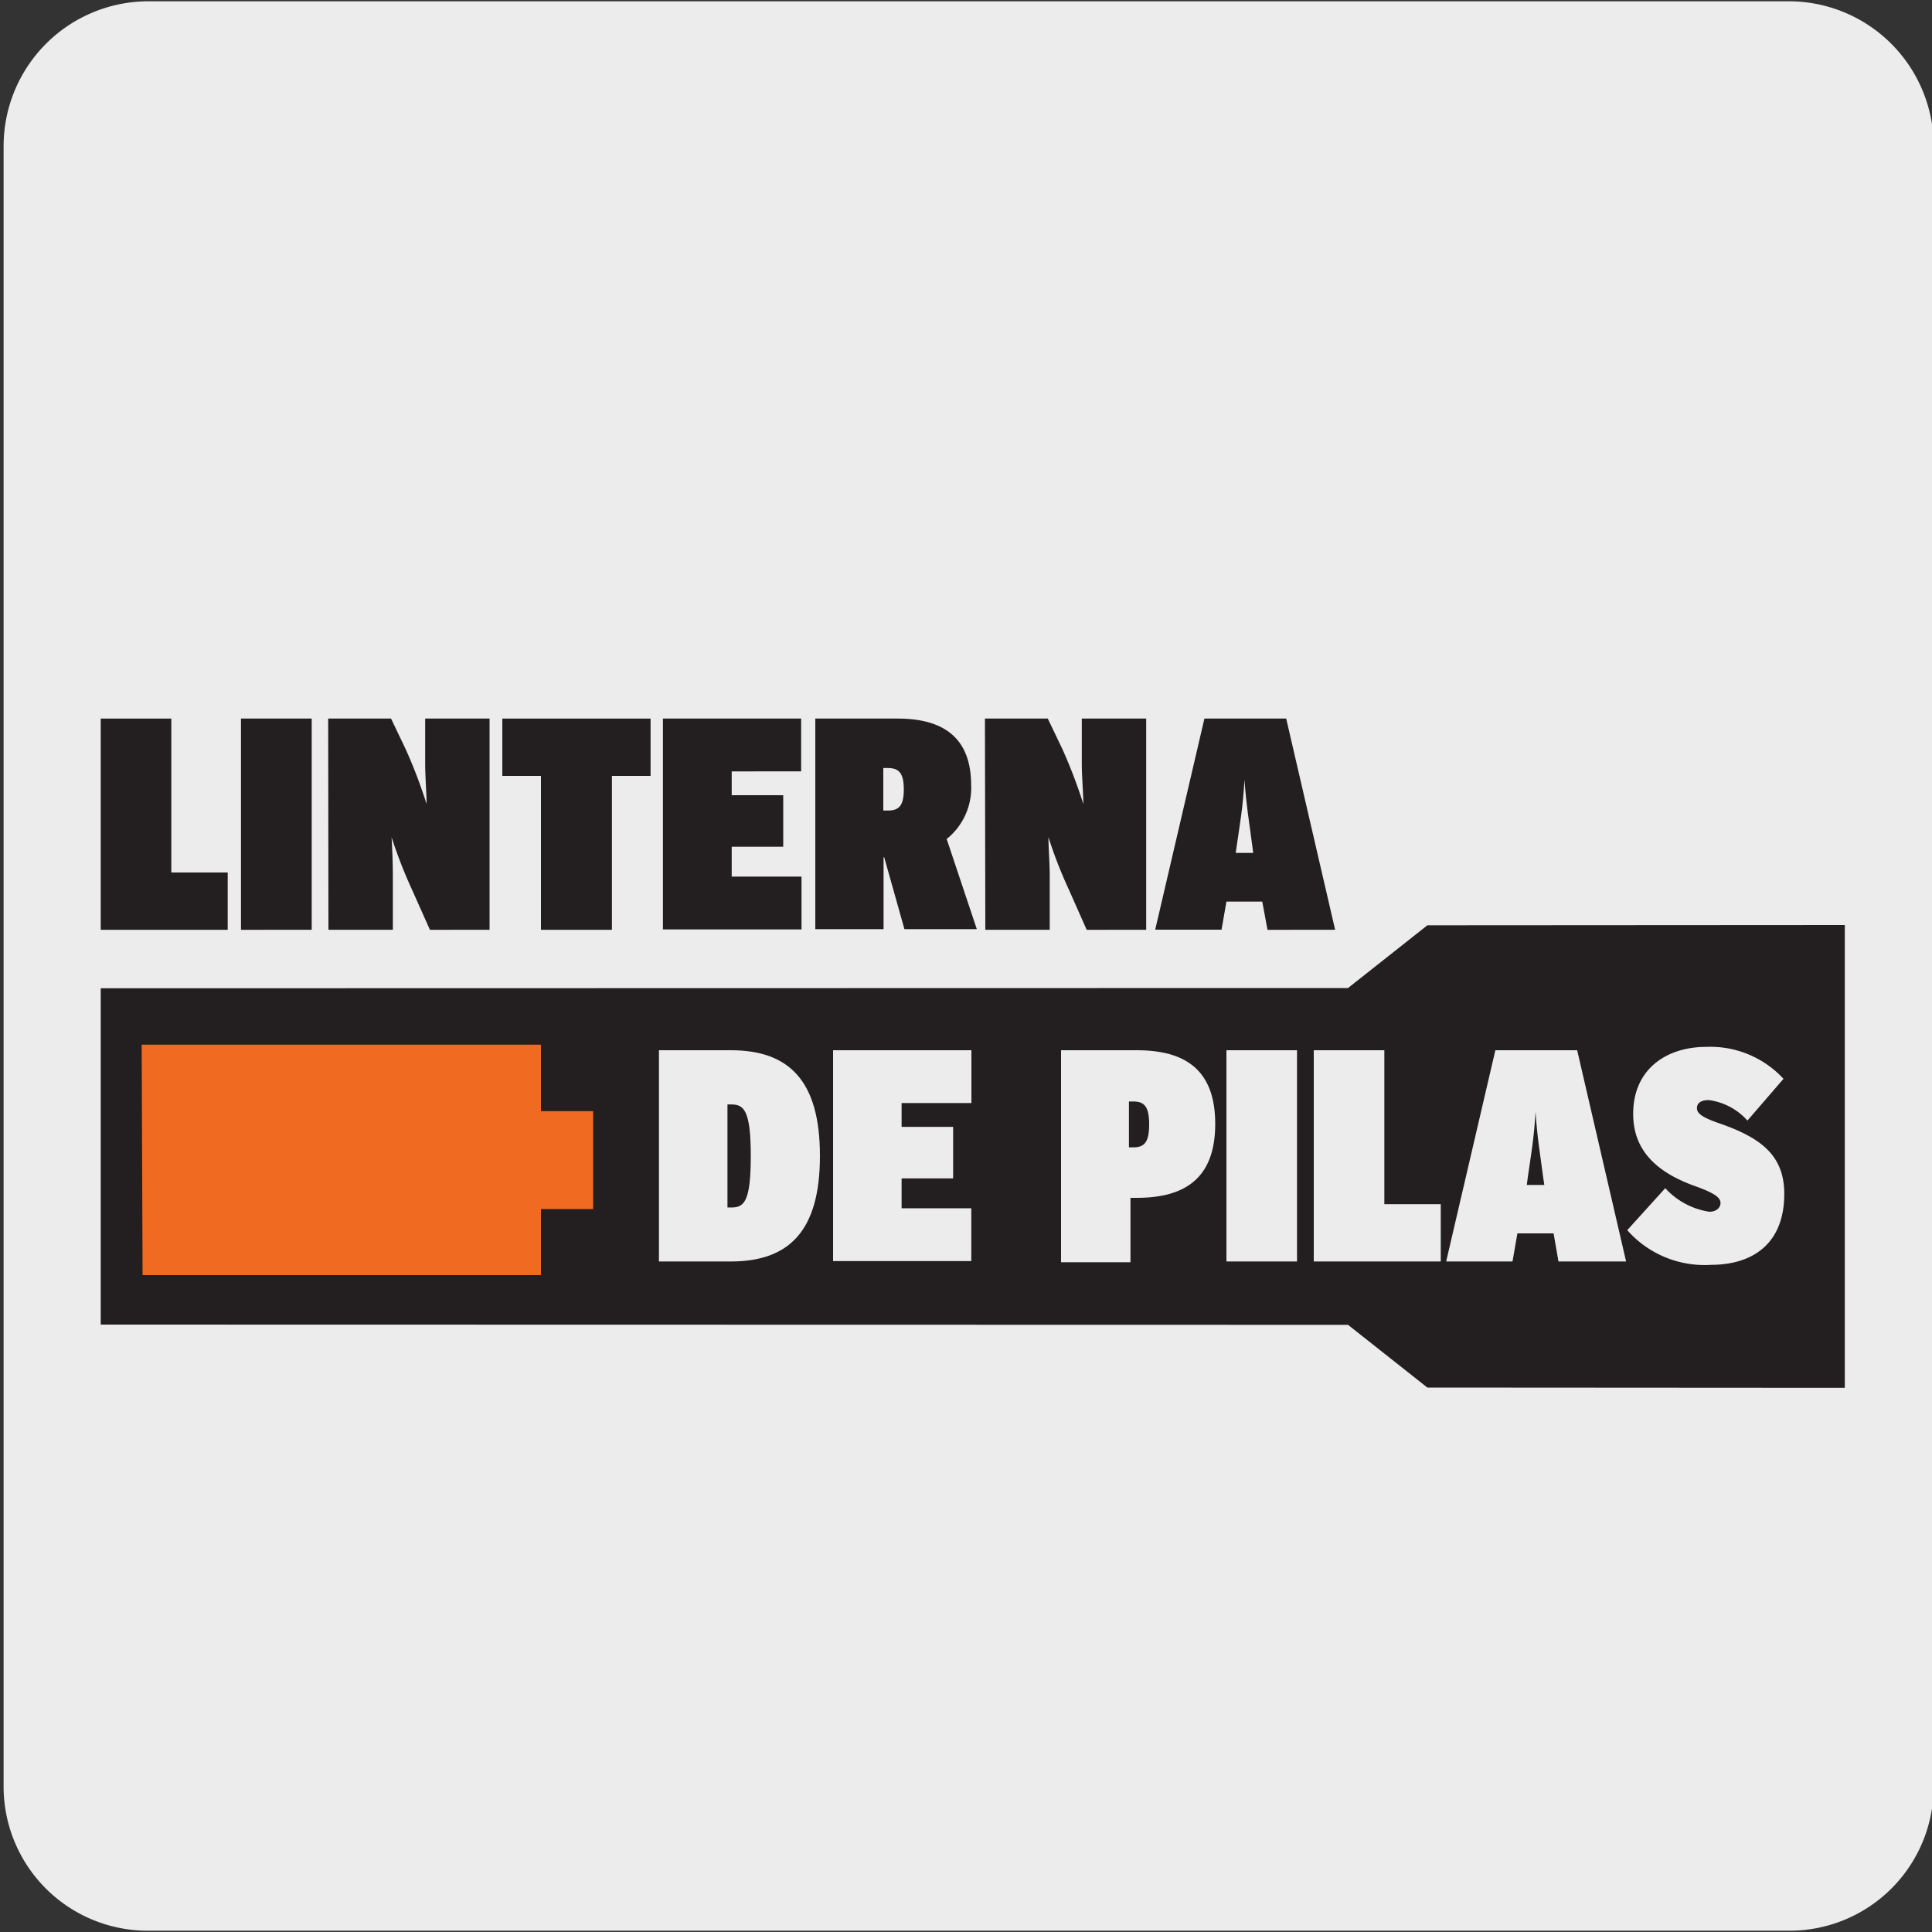
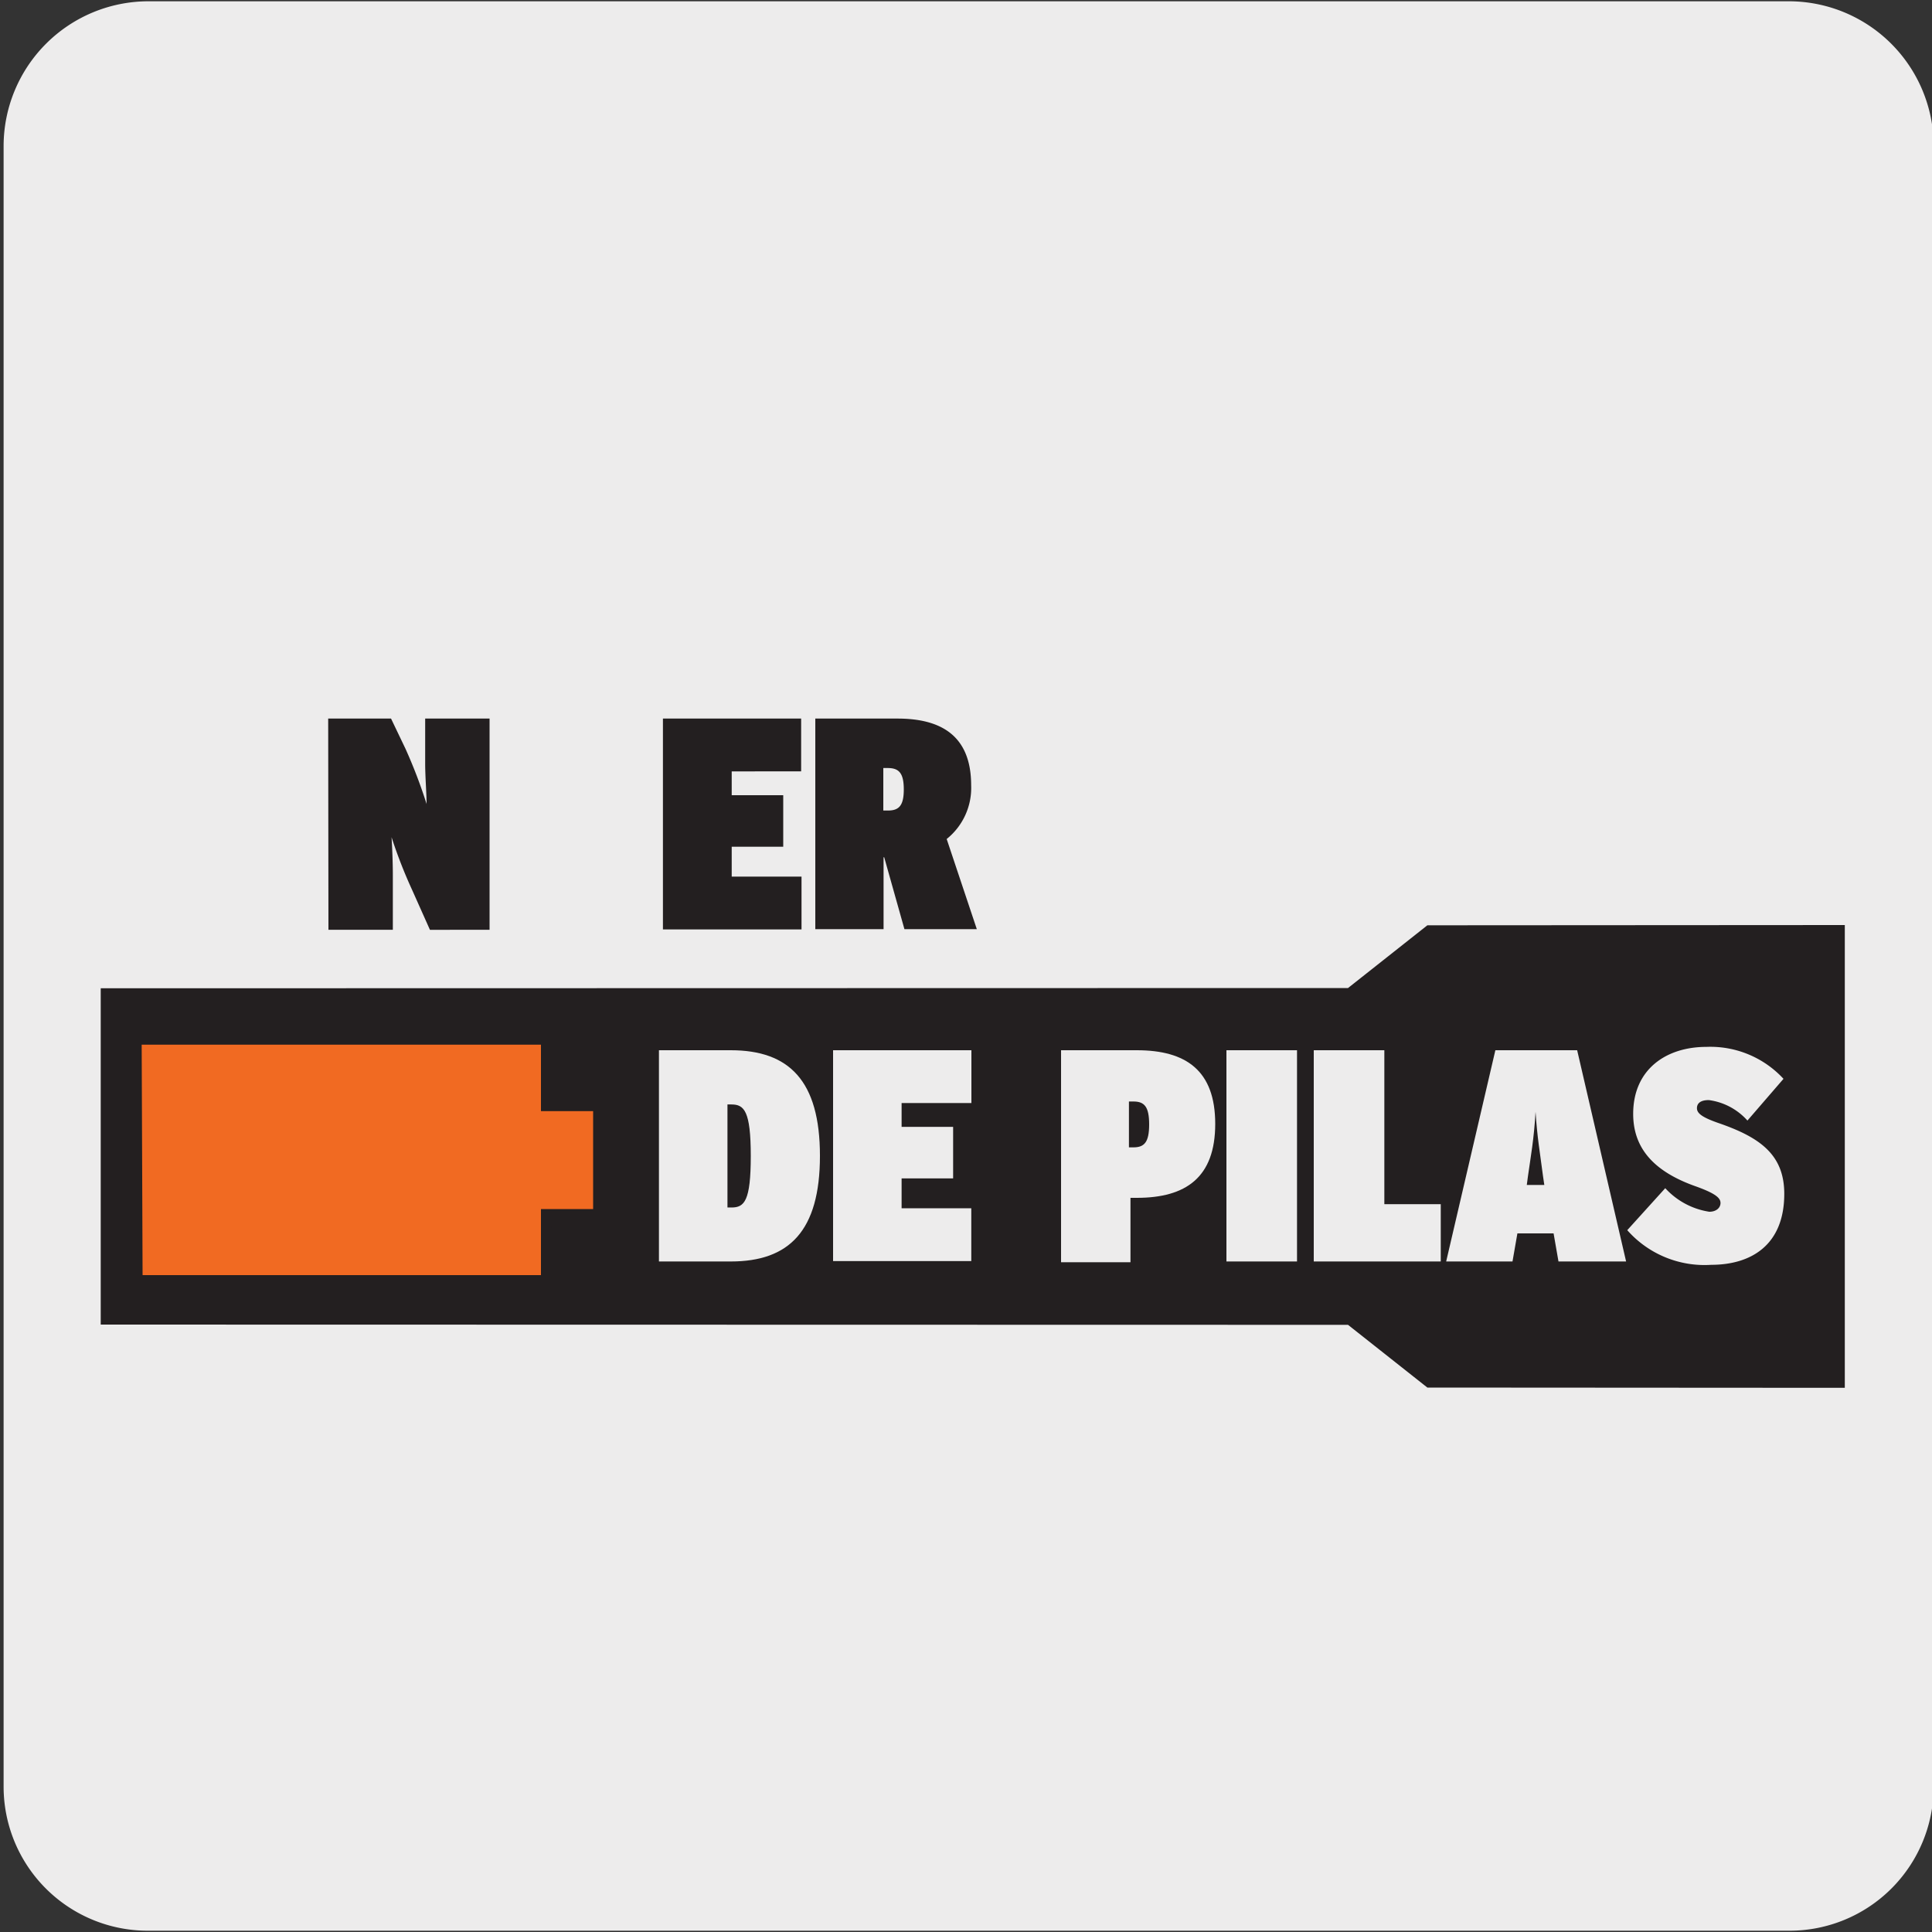
<svg xmlns="http://www.w3.org/2000/svg" viewBox="0 0 150 150">
  <rect x="0" y="0" width="150" height="150" fill="#333333" stroke="none" />
  <defs>
    <style>.cls-1{fill:#edecec;}.cls-2{fill:#231f20;}.cls-3{fill:#f16a22;}</style>
  </defs>
  <title>16796-03</title>
  <g id="Capa_2" data-name="Capa 2">
    <path class="cls-1" d="M11.53.1H138.84a11.25,11.25,0,0,1,11.29,11.21v127.4a11.19,11.19,0,0,1-11.19,11.19H11.47A11.19,11.19,0,0,1,.28,138.71h0V11.34A11.25,11.25,0,0,1,11.53.1Z" />
  </g>
  <g id="Capa_3" data-name="Capa 3">
    <polygon class="cls-2" points="7.82 76.73 7.82 102.84 104.66 102.86 110.82 107.73 143.23 107.75 143.23 71.82 110.82 71.84 104.66 76.71 7.82 76.73" />
    <polygon class="cls-3" points="10.7 80.74 42.41 80.74 42.42 85.89 46.47 85.89 46.47 94.25 42.42 94.25 42.41 99.4 10.7 99.4 10.7 80.74" />
    <path class="cls-2" d="M42.78,99.78H10.32V80.36H42.78v5.16h4.05v9.1H42.79ZM11.07,99H42V93.87h4.05v-7.6H42V81.11h-31Z" />
    <path class="cls-1" d="M51.16,81.54h5.58c4.53,0,6.92,2.37,6.92,8.2s-2.39,8.2-6.92,8.2H51.16Zm5.63,12.21c1,0,1.5-.49,1.5-4s-.52-4-1.5-4h-.31v8Z" />
    <path class="cls-1" d="M64.68,81.54H75.42v4.1H70v1.85h4v4H70v2.32h5.41v4.1H64.68Z" />
    <path class="cls-1" d="M82.38,81.54h5.88c3.82,0,6.09,1.57,6.09,5.72S92.08,93,88.26,93h-.49v5H82.38ZM88,89.08c.84,0,1.22-.39,1.22-1.78s-.38-1.78-1.22-1.78h-.35v3.56Z" />
    <path class="cls-1" d="M95.22,81.54h5.48v16.4H95.22Z" />
    <path class="cls-1" d="M102,81.54h5.48V93.49h4.38v4.45H102Z" />
    <path class="cls-1" d="M116.1,81.54h6.35l3.8,16.4H121l-.38-2.18h-2.81l-.38,2.18h-5.15ZM119.9,92l-.1-.68c-.26-2-.44-2.93-.58-5-.12,2.11-.38,3.51-.59,5l-.09.68Z" />
    <path class="cls-1" d="M129.29,92.25a5.82,5.82,0,0,0,3.42,1.83c.54,0,.87-.31.87-.68s-.33-.73-2-1.32c-3.26-1.17-4.78-3-4.78-5.6,0-3.49,2.6-5.2,5.67-5.2a7.73,7.73,0,0,1,6,2.48L135.67,87a4.87,4.87,0,0,0-3-1.59c-.61,0-.92.23-.92.63s.4.72,1.78,1.19c3.14,1.1,5,2.44,5,5.46,0,4-2.6,5.51-5.67,5.51a8,8,0,0,1-6.52-2.69Z" />
-     <path class="cls-2" d="M7.82,55.79H13.3V67.74h4.38v4.45H7.82Z" />
-     <path class="cls-2" d="M18.71,55.79H24.2v16.4H18.71Z" />
    <path class="cls-2" d="M25.48,55.79h4.88l1.12,2.34a39.18,39.18,0,0,1,1.64,4.29c0-.73-.11-2.2-.11-3.12V55.79h5v16.4H33.38L32,69.1A37.61,37.61,0,0,1,30.4,65c.05.75.1,2,.1,2.93v4.26h-5Z" />
-     <path class="cls-2" d="M42,60.24H39V55.79H50.51v4.45h-3V72.19H42Z" />
    <path class="cls-2" d="M51.47,55.79H62.2v4.1H56.81v1.85h4v4h-4v2.32h5.42v4.1H51.47Z" />
    <path class="cls-2" d="M63.3,55.79h6.38c3.3,0,5.72,1.26,5.72,5.18a5.08,5.08,0,0,1-1.9,4.17l2.34,7H70.22l-1.57-5.58H68.6v5.58H63.3Zm5.63,7.14c.86,0,1.24-.37,1.24-1.64s-.38-1.66-1.24-1.66h-.35v3.3Z" />
-     <path class="cls-2" d="M76.47,55.79h4.88l1.12,2.34a39.18,39.18,0,0,1,1.64,4.29c0-.73-.12-2.2-.12-3.12V55.79h5v16.4H84.37L83,69.1a35.66,35.66,0,0,1-1.6-4.1c0,.75.1,2,.1,2.93v4.26h-5Z" />
-     <path class="cls-2" d="M93.51,55.79h6.35l3.8,16.4H98.41L98,70H95.22l-.38,2.18H89.69ZM97.3,66.22l-.09-.68c-.26-2-.44-2.93-.59-5-.11,2.11-.37,3.51-.58,5l-.1.68Z" />
  </g>
</svg>